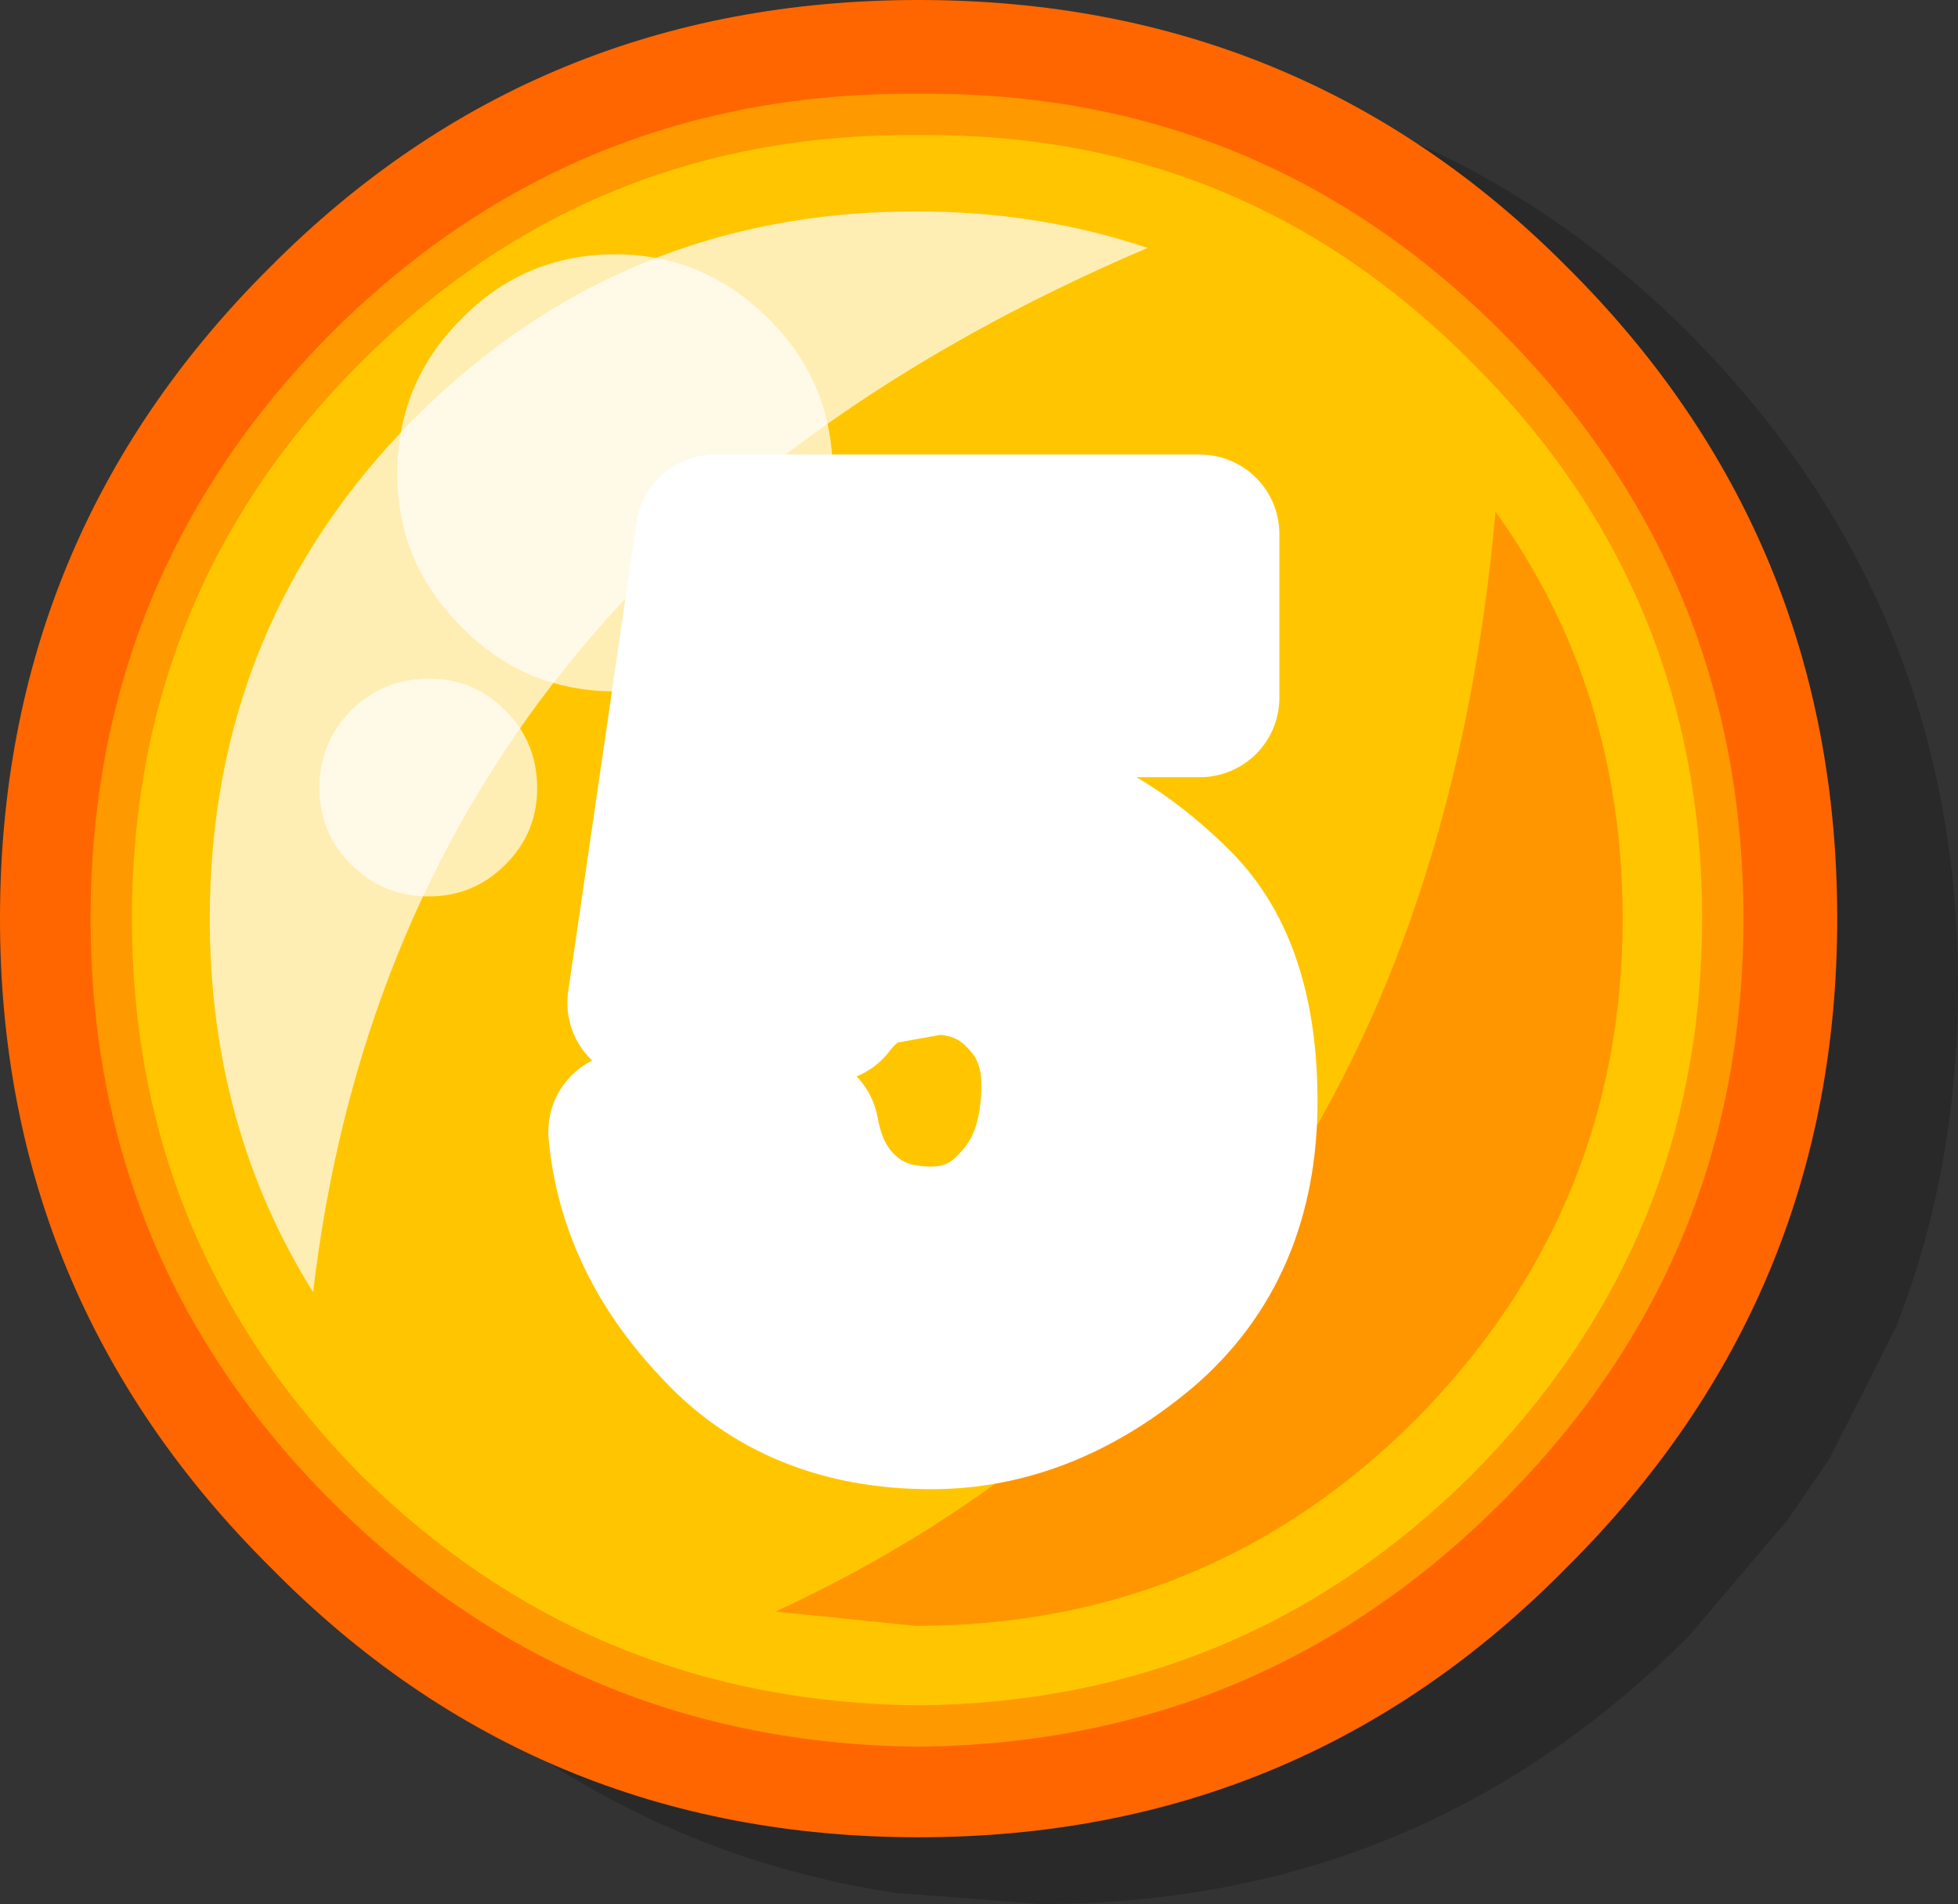
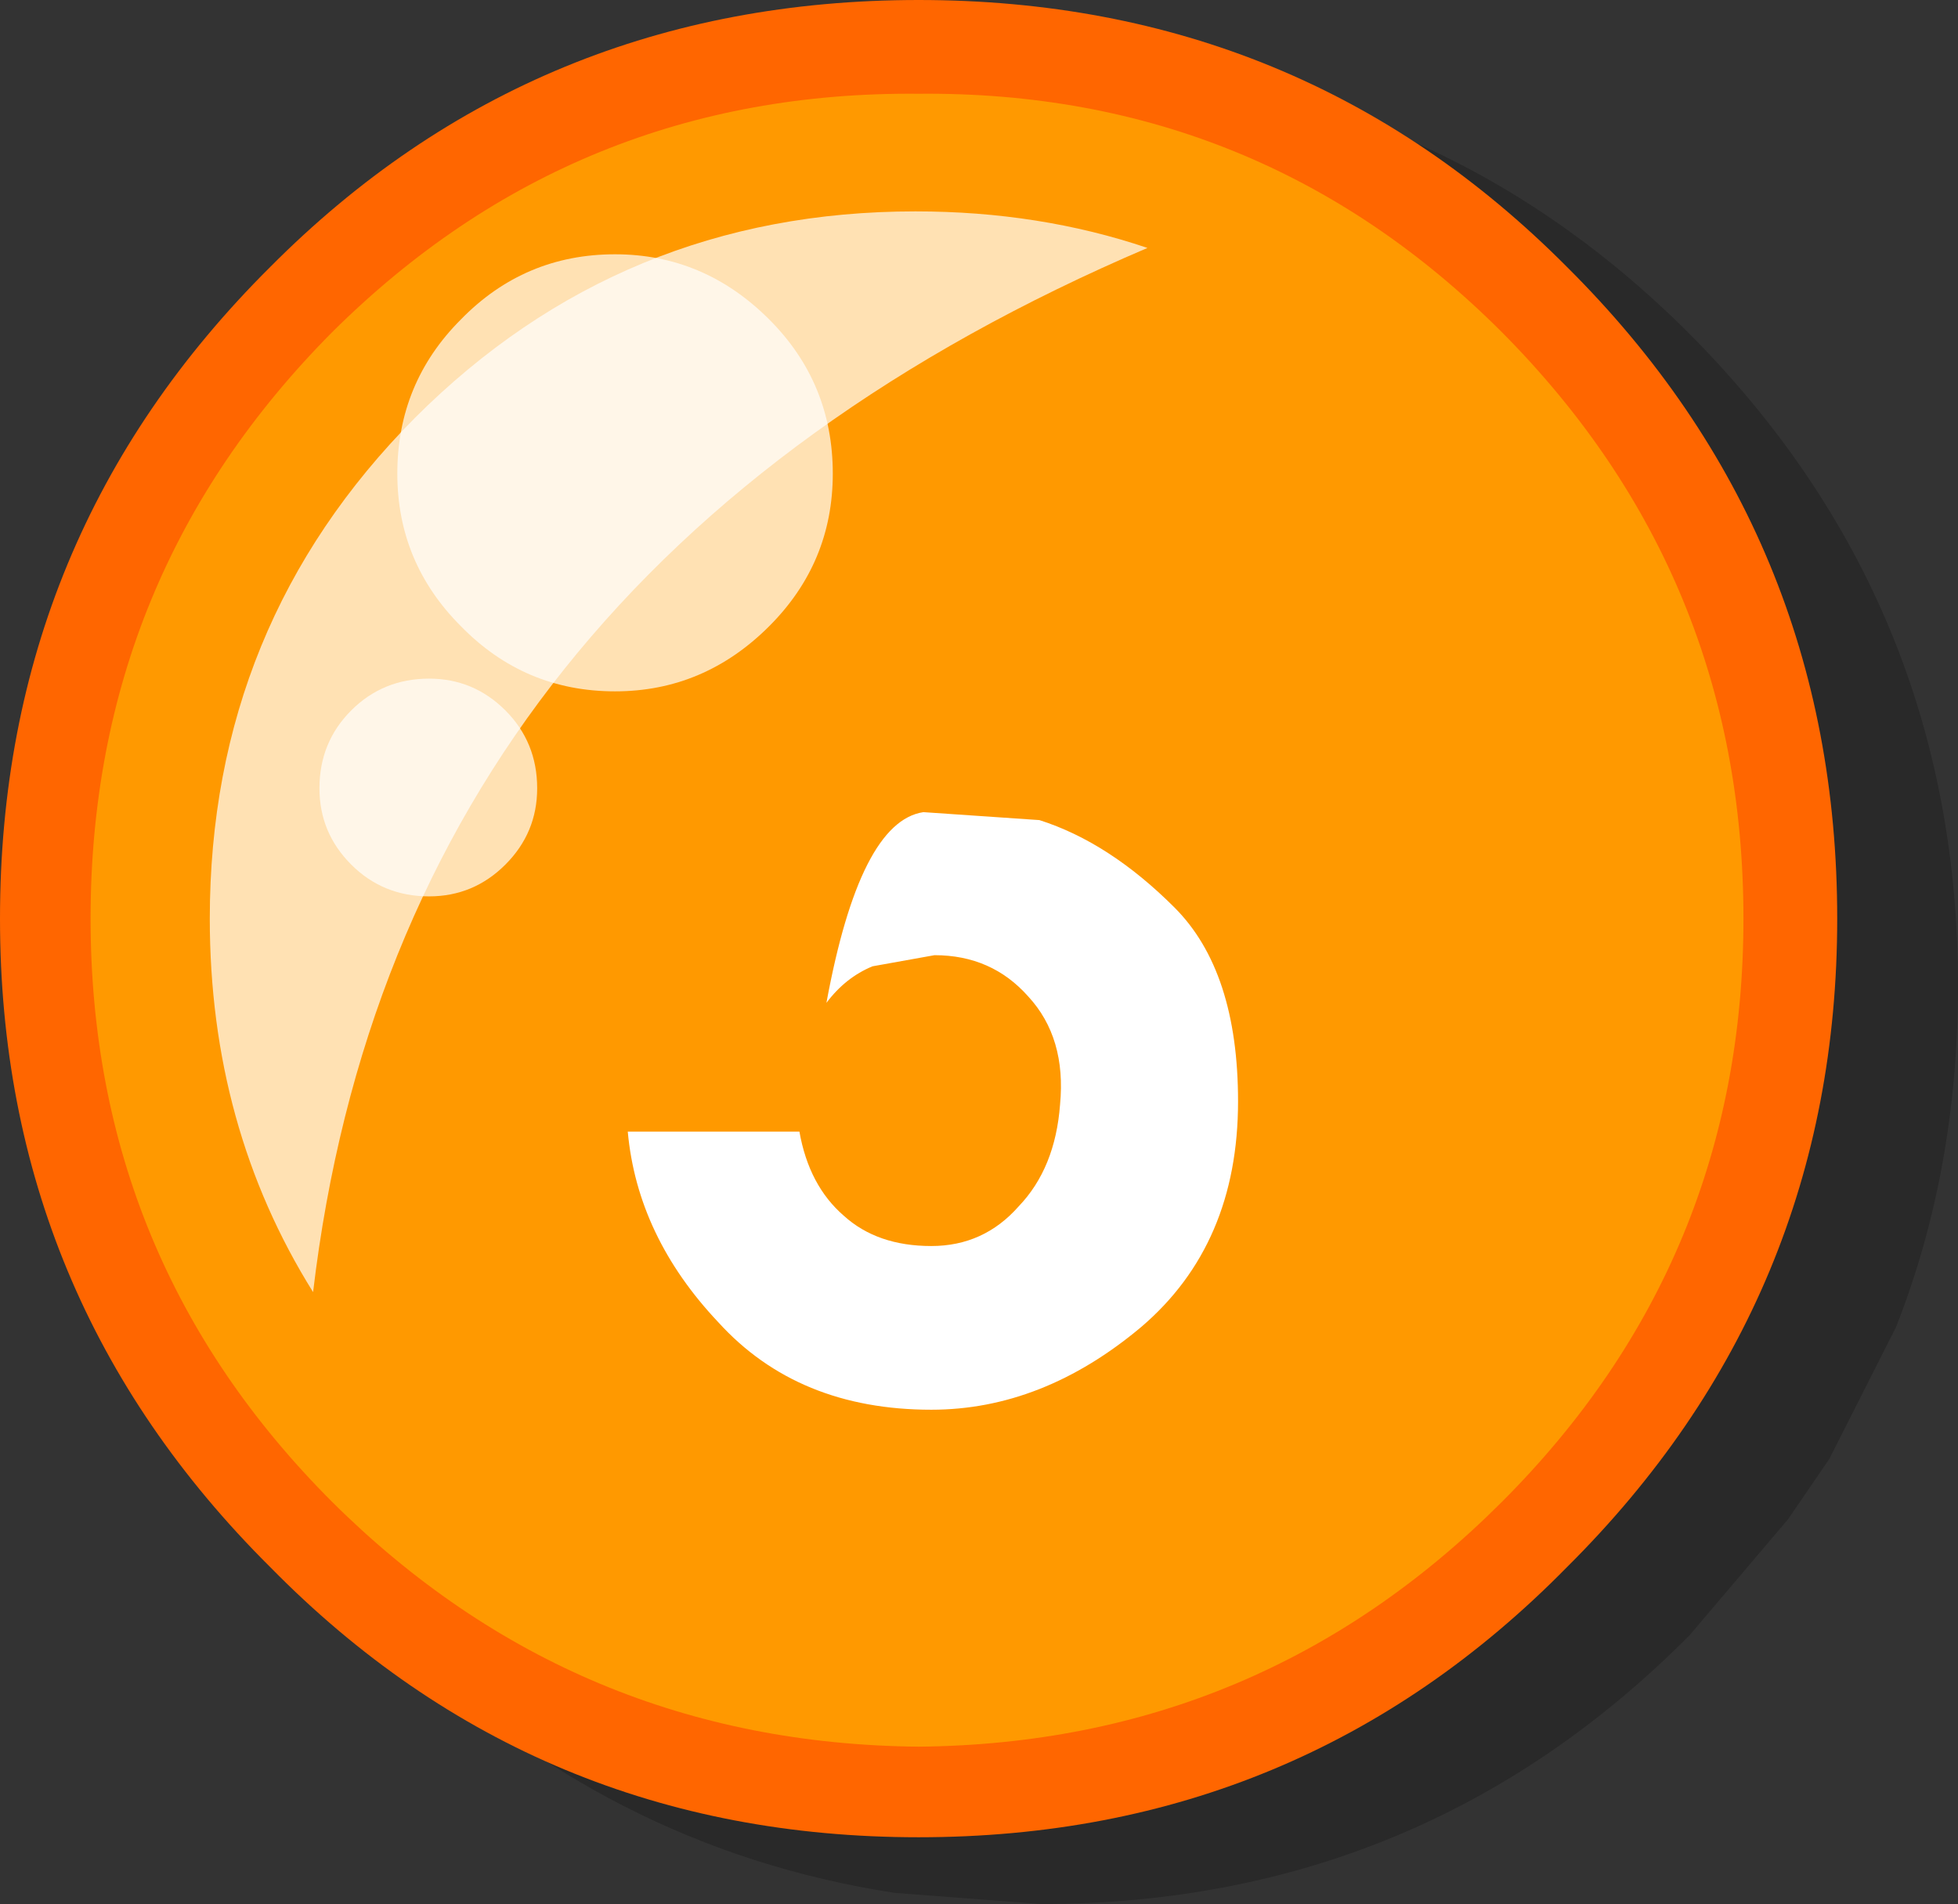
<svg xmlns="http://www.w3.org/2000/svg" height="59.9px" width="61.6px">
  <rect width="100%" height="100%" fill="#333333" stroke="none" />
  <g transform="matrix(1.0, 0.0, 0.0, 1.0, -833.1, -171.5)">
    <path d="M886.25 182.0 Q894.7 190.5 894.7 202.5 894.7 208.3 892.75 213.25 L890.65 217.4 889.35 219.3 886.25 222.95 Q877.85 231.4 865.85 231.4 L861.25 231.05 Q852.15 229.65 845.4 222.95 836.95 214.45 836.95 202.5 836.95 190.5 845.4 182.0 853.8 173.6 865.85 173.6 877.85 173.6 886.25 182.0" fill="#000000" fill-opacity="0.2" fill-rule="evenodd" stroke="none" />
    <path d="M882.4 179.9 Q890.9 188.35 890.9 200.4 890.9 212.35 882.4 220.8 874.05 229.3 862.0 229.3 849.95 229.3 841.6 220.8 833.1 212.35 833.1 200.4 833.1 188.35 841.6 179.9 849.95 171.5 862.0 171.5 874.05 171.5 882.4 179.9" fill="#ff6600" fill-rule="evenodd" stroke="none" />
    <path d="M887.95 200.4 Q887.95 211.15 880.35 218.75 872.75 226.35 862.0 226.45 851.2 226.35 843.55 218.75 835.95 211.15 835.95 200.4 835.95 189.6 843.55 181.95 851.2 174.35 862.0 174.45 872.75 174.35 880.35 181.95 887.95 189.6 887.95 200.4" fill="#ff9900" fill-rule="evenodd" stroke="none" />
-     <path d="M886.65 200.4 Q886.65 210.6 879.4 217.9 872.2 225.05 862.0 225.15 851.7 225.05 844.45 217.9 837.25 210.6 837.25 200.4 837.25 190.1 844.45 182.9 851.7 175.65 862.0 175.75 872.2 175.65 879.4 182.9 886.65 190.1 886.65 200.4" fill="#ffc600" fill-rule="evenodd" stroke="none" />
    <path d="M861.9 178.15 Q865.8 178.15 869.2 179.3 845.65 189.35 842.95 212.15 839.7 206.95 839.7 200.4 839.7 191.15 846.15 184.65 852.65 178.15 861.9 178.15" fill="#ffffff" fill-opacity="0.702" fill-rule="evenodd" stroke="none" />
-     <path d="M884.15 200.4 Q884.15 209.55 877.65 216.15 871.15 222.65 861.9 222.65 L857.5 222.2 Q877.9 212.75 880.15 187.6 884.15 193.15 884.15 200.4" fill="#ff6600" fill-opacity="0.502" fill-rule="evenodd" stroke="none" />
    <path d="M859.3 186.4 Q859.3 189.2 857.3 191.2 855.25 193.25 852.45 193.25 849.6 193.25 847.6 191.2 845.6 189.2 845.6 186.4 845.6 183.55 847.6 181.55 849.6 179.5 852.45 179.5 855.25 179.5 857.3 181.55 859.3 183.55 859.3 186.4" fill="#ffffff" fill-opacity="0.702" fill-rule="evenodd" stroke="none" />
    <path d="M850.0 196.3 Q850.0 197.7 849.0 198.7 848.0 199.7 846.6 199.7 845.15 199.7 844.15 198.7 843.15 197.7 843.15 196.3 843.15 194.85 844.15 193.85 845.15 192.85 846.6 192.85 848.0 192.85 849.0 193.85 850.0 194.85 850.0 196.3" fill="#ffffff" fill-opacity="0.702" fill-rule="evenodd" stroke="none" />
-     <path d="M865.8 197.3 Q868.0 198.0 870.05 200.05 872.05 202.05 872.05 206.15 872.05 210.65 869.0 213.25 865.9 215.85 862.4 215.85 858.2 215.85 855.7 213.1 853.15 210.4 852.85 207.1 L858.25 207.1 Q858.55 208.8 859.65 209.75 860.7 210.7 862.4 210.7 864.05 210.7 865.15 209.45 866.3 208.25 866.45 206.25 866.65 204.15 865.45 202.85 864.3 201.55 862.5 201.55 L860.55 201.9 Q859.7 202.25 859.1 203.05 L853.45 203.05 855.6 188.3 870.85 188.3 870.85 193.45 860.3 193.45 859.45 198.0 Q860.15 197.35 862.15 197.05 L865.8 197.3" fill="#ffffff" fill-rule="evenodd" stroke="none" />
-     <path d="M865.8 197.3 Q868.0 198.0 870.05 200.05 872.05 202.05 872.05 206.15 872.05 210.65 869.0 213.25 865.9 215.85 862.4 215.85 858.2 215.85 855.7 213.1 853.15 210.4 852.85 207.1 L858.25 207.1 Q858.55 208.8 859.65 209.75 860.7 210.7 862.4 210.7 864.05 210.7 865.15 209.45 866.3 208.25 866.45 206.25 866.65 204.15 865.45 202.85 864.3 201.55 862.5 201.55 L860.55 201.9 Q859.7 202.25 859.1 203.05 L853.45 203.05 855.6 188.3 870.85 188.3 870.85 193.45 860.3 193.45 859.45 198.0 Q860.15 197.35 862.15 197.05 L865.8 197.3 Z" fill="none" stroke="#ffffff" stroke-linecap="round" stroke-linejoin="round" stroke-width="5.0" />
+     <path d="M865.8 197.3 Q868.0 198.0 870.05 200.05 872.05 202.05 872.05 206.15 872.05 210.65 869.0 213.25 865.9 215.85 862.4 215.85 858.2 215.85 855.7 213.1 853.15 210.4 852.85 207.1 L858.25 207.1 Q858.55 208.8 859.65 209.75 860.7 210.7 862.4 210.7 864.05 210.7 865.15 209.45 866.3 208.25 866.45 206.25 866.65 204.15 865.45 202.85 864.3 201.55 862.5 201.55 L860.55 201.9 Q859.7 202.25 859.1 203.05 Q860.15 197.35 862.15 197.05 L865.8 197.3" fill="#ffffff" fill-rule="evenodd" stroke="none" />
  </g>
</svg>